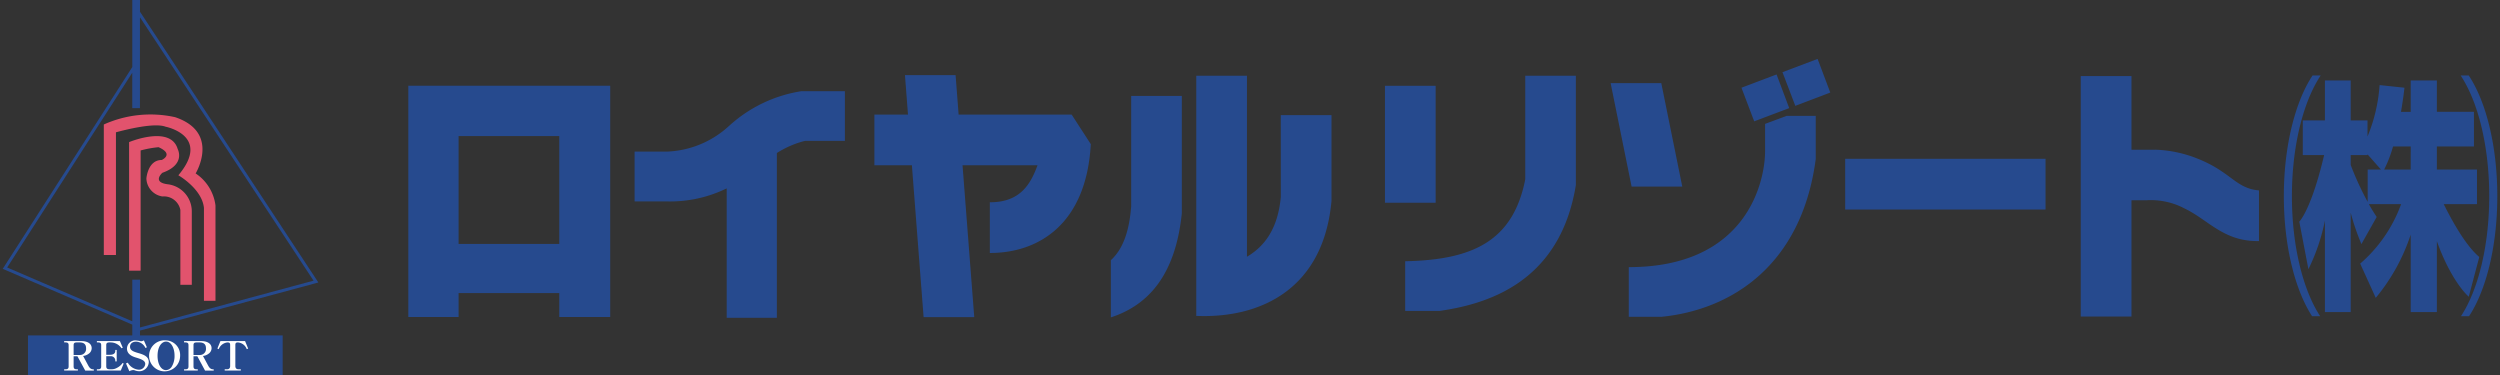
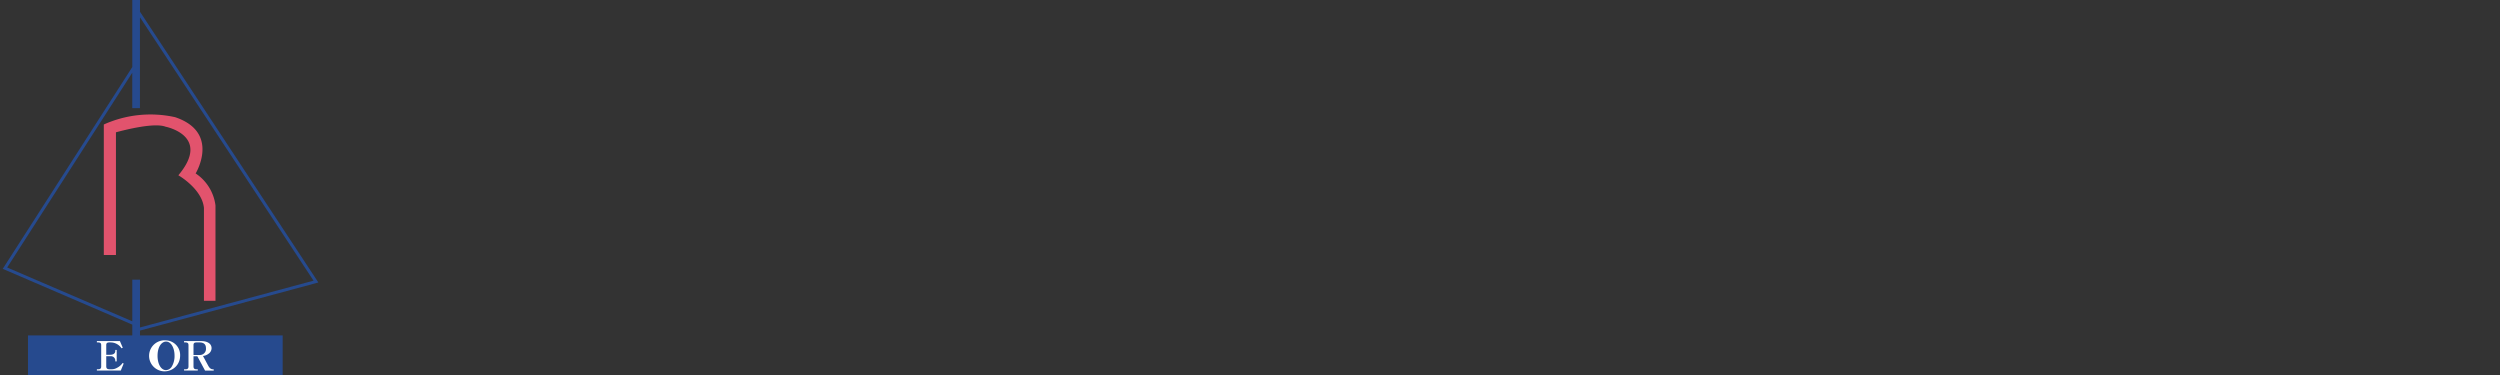
<svg xmlns="http://www.w3.org/2000/svg" viewBox="0 0 320 48">
  <rect x="0" y="0" width="320" height="48" fill="#333333" stroke="none" />
  <path d="M17.916,42.315,40.75,36.158,17.916,1.5V0h-.984V8.586L.472,34.222l-.127.187,16.587,7.142v1.378H3.583V48h32.6V42.929H17.916Zm-17-8.075c.218-.352,13.3-20.714,16.014-24.931v4.532h.984V2.208C20.941,6.8,39.867,35.519,40.132,35.924c-.472.131-19.607,5.293-22.216,5.992V35.794h-.984v5.332C14.677,40.16,1.293,34.4.918,34.24Z" style="fill:#264a8e" />
  <path d="M25.043,22.2s3.193-5.243-2.625-7.2a14.565,14.565,0,0,0-9.13.935V32.641h1.553V16.935c1.185-.322,4.914-1.267,6.347-.718,0,0,5.9,1.148,1.642,6.219,0,0,3.03,1.725,3.276,4.179V38.5h1.475V26.288A5.8,5.8,0,0,0,25.043,22.2Z" style="fill:#e2536d" />
-   <path d="M21.515,23.593c-2.125-.25-.733-1.475-.733-1.475,3.03-1.07,1.967-3.028,1.967-3.028-.9-3.122-6.225-.9-6.225-.9V34.646H18V19.258a13.719,13.719,0,0,1,2.294-.418c2.045.908.408,1.638.408,1.638-1.8,0-1.965,2.376-1.965,2.376a2.407,2.407,0,0,0,2.049,2.292,2.146,2.146,0,0,1,2.3,1.725v9.58H24.55V27.033A3.492,3.492,0,0,0,21.515,23.593Z" style="fill:#e2536d" />
  <path d="M14.932,47.105a1.28,1.28,0,0,1-.644.159H14c-.18-.006-.4-.034-.4-.368v-1.3h.542a.559.559,0,0,1,.618.528v.137h.177V44.794h-.177v.118c0,.341-.269.5-.676.5H13.6V44.183c0-.25.1-.352.4-.352h.194a1.671,1.671,0,0,1,1.36.748l.161-.066-.367-.854H12.4v.172h.163c.292,0,.39.115.39.352V46.9c0,.268-.12.368-.39.368H12.4v.162h3.061l.369-.9-.132-.072A1.947,1.947,0,0,1,14.932,47.105Z" style="fill:#fff" />
-   <path d="M17.69,45.187c-.7-.2-1.045-.371-1.045-.811,0-.39.314-.645.778-.645a1.358,1.358,0,0,1,1.192.81l.187-.084-.385-.889a.767.767,0,0,1-.368.113l-.276-.06-.409-.053a1.074,1.074,0,0,0-1.112,1.045c0,.8.819,1.057,1.225,1.176.658.2,1.113.377,1.113.8a.8.8,0,0,1-.844.73,1.765,1.765,0,0,1-1.389-.9l-.231.1.429,1a1.1,1.1,0,0,1,.5-.15.691.691,0,0,1,.256.059,1.55,1.55,0,0,0,.5.091,1.219,1.219,0,0,0,1.232-1.16C19.045,45.67,18.5,45.415,17.69,45.187Z" style="fill:#fff" />
-   <path d="M31.37,43.659H28.214l-.391.96.171.072a1.348,1.348,0,0,1,1.117-.86c.284,0,.349.1.349.352v2.663c0,.234-.1.418-.388.418h-.31v.162h2.061v-.162h-.306c-.279,0-.392-.165-.392-.418V44.183c0-.25.054-.352.339-.352a1.322,1.322,0,0,1,1.123.86l.176-.072Z" style="fill:#fff" />
-   <path d="M11.291,46.781l-.652-1.217a1.469,1.469,0,0,0,.734-.3.865.865,0,0,0,.362-.692c0-.568-.494-.914-1.347-.914H8.215v.172H8.39c.3,0,.395.115.395.352V46.9c0,.268-.127.368-.395.368H8.215v.162H9.968v-.162H9.811c-.286,0-.387-.118-.387-.368v-1.3h.485l1,1.834h1.1v-.162h-.075C11.713,47.264,11.518,47.2,11.291,46.781ZM9.424,45.437V44.183c0-.25.1-.352.387-.352H10.2c.536,0,.816.24.816.729a.778.778,0,0,1-.816.877Z" style="fill:#fff" />
  <path d="M21.255,43.568a1.986,1.986,0,1,0,1.8,1.978A1.88,1.88,0,0,0,21.255,43.568ZM22,46.9a.92.92,0,0,1-.747.477c-.636,0-1.087-.776-1.087-1.827,0-1.22.561-1.828,1.087-1.828.672,0,1.088.861,1.088,1.784A2.613,2.613,0,0,1,22,46.9Z" style="fill:#fff" />
  <path d="M26.636,46.781l-.655-1.217a1.452,1.452,0,0,0,.735-.3.87.87,0,0,0,.365-.692c0-.568-.5-.914-1.351-.914H23.561v.172h.175c.291,0,.391.115.391.352V46.9c0,.268-.118.368-.391.368h-.175v.162h1.753v-.162h-.153c-.29,0-.393-.118-.393-.368v-1.3h.49l.988,1.834h1.109v-.162h-.076C27.054,47.264,26.864,47.2,26.636,46.781Zm-1.868-1.344V44.183c0-.25.095-.352.393-.352h.385c.529,0,.816.24.816.729a.777.777,0,0,1-.816.877Z" style="fill:#fff" />
-   <path d="M52.264,40.58H58.7V37.514H71.587V40.58h6.519V10.974H52.264ZM58.7,17.42H71.587v13.8H58.7Zm34.607-1.293A12.41,12.41,0,0,1,85.3,19.409H81.226v6.37H85.3a16.453,16.453,0,0,0,7.718-1.668V40.677h6.419V19.587a12.245,12.245,0,0,1,3.589-1.552h5.121V11.67H102.6A17.761,17.761,0,0,0,93.311,16.127Zm90.456-5.141h-6.488V25.954h6.488Zm-61.059,3.682-.388-5.05h-6.481l.387,5.05h-4.3v6.485h4.8l1.5,19.44h6.482l-1.5-19.44h9.6c-.946,2.579-2.315,4.738-6.105,4.738v6.491c6.382,0,12.379-3.83,12.921-13.936l-2.449-3.778Zm41.24,10.56c-.377,3.972-2,6.255-4.333,7.635V9.693h-6.488V40.435c8.069.342,16.271-3.309,17.308-14.714h0V14.738h-6.492ZM144.79,26.393c-.236,3.231-1.07,5.514-2.6,6.912v7.321c4.753-1.547,8.265-5.362,9.084-13.327V12.279H144.79Zm50.442-3.436c-1.567,7.993-6.856,10.312-15.368,10.482V39.8h4.387c6.3-.9,15.444-3.745,17.458-16.109v-14h-6.477Zm20.1.927-2.687-13.24h-6.484l2.684,13.24Zm10.6-8.029v3.454c0,3.99-2.368,14.884-17.448,14.884V40.55h4.2c8.986-.9,17.953-6.624,19.733-20.215v-5.5h-3.733Zm2.224-6.616,1.643,4.309,4.477-1.7-1.622-4.308Zm.864,4.6L227.4,9.53l-4.493,1.7,1.632,4.3Zm7.164,12.979h25.645V20.329H236.182Zm39.694-7.656h-3.048V9.733h-6.493V40.517h6.493V25.633h1.915a9.241,9.241,0,0,1,4.926,1.075c3.027,1.46,5,4.248,9.477,4.145V24.371c-2.988-.248-3.577-2.37-7.856-4.063A15.84,15.84,0,0,0,275.876,19.161ZM316,37.983l1.349-5.09c-1.641-1.368-3.339-4.326-4.553-6.766h4.259V21.7h-5.137V18.749h4.747V14.314h-4.747V10.3h-3.346v4.018h-1.247c.31-1.768.445-3.091.445-3.091l-3.183-.337a20.77,20.77,0,0,1-1.548,6.585V15.41H300.89V10.3h-3.3V15.41h-2.832v4.438h2.731c-1.659,7.051-3.179,8.522-3.179,8.522l1.167,6.089a25.283,25.283,0,0,0,2.113-6.228V39.948h3.3V27.229a29.322,29.322,0,0,0,1.372,4.011l1.954-3.466c-.354-.545-.707-1.1-1-1.647h4.126a18.3,18.3,0,0,1-5.237,7.617l1.992,4.384a24.754,24.754,0,0,0,4.474-8.1v9.918h3.346V30.865C313.792,36.115,316,37.983,316,37.983ZM303.062,21.7v4.145a38.1,38.1,0,0,1-2.172-4.729V19.848h2.149v-.1l1.722,1.953Zm5.51,0h-3.4a15.788,15.788,0,0,0,1.135-2.955h2.266ZM297.044,9.663h-1.039c-2.207,3.328-3.674,9-3.674,15.444,0,6.394,1.446,12.028,3.615,15.367h1.035c-2.188-3.339-3.616-8.973-3.616-15.367C293.365,18.661,294.832,12.991,297.044,9.663Zm18.956,0h-1.035c2.209,3.328,3.657,9,3.657,15.444,0,6.394-1.429,12.028-3.618,15.367h1.036c2.192-3.339,3.615-8.973,3.615-15.367C319.655,18.661,318.209,12.991,316,9.663Z" style="fill:#264a8e" />
</svg>